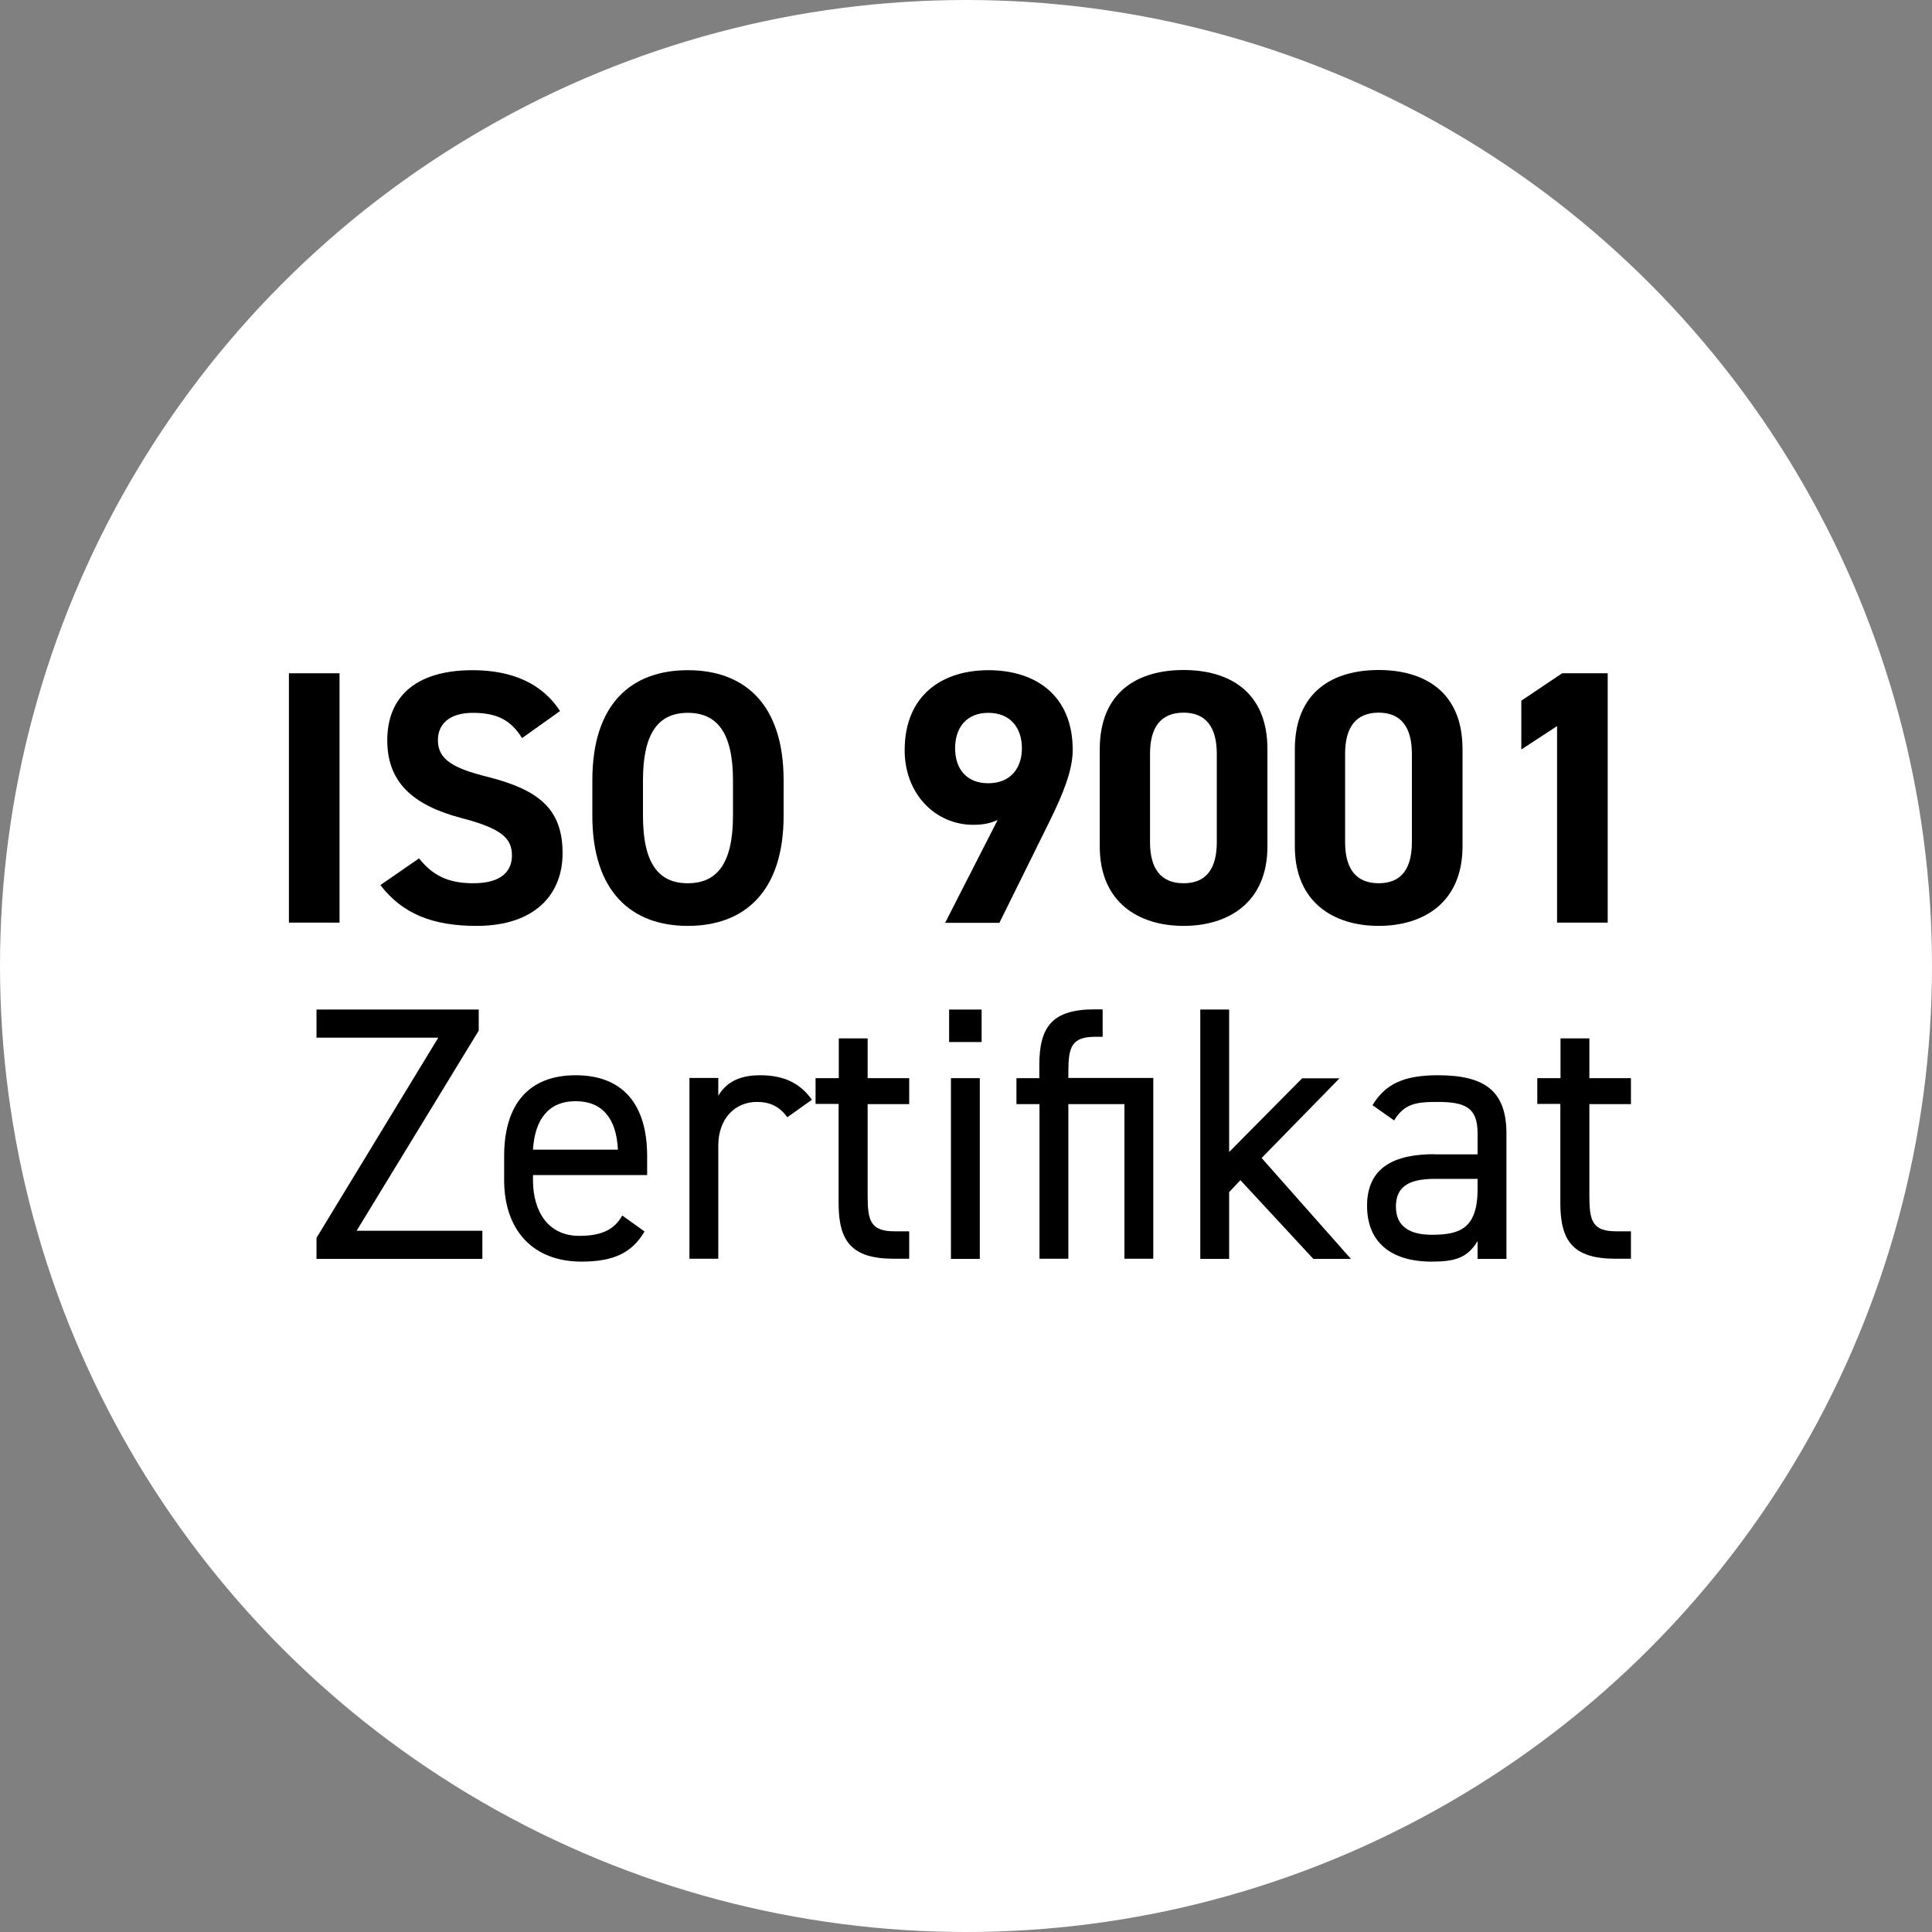
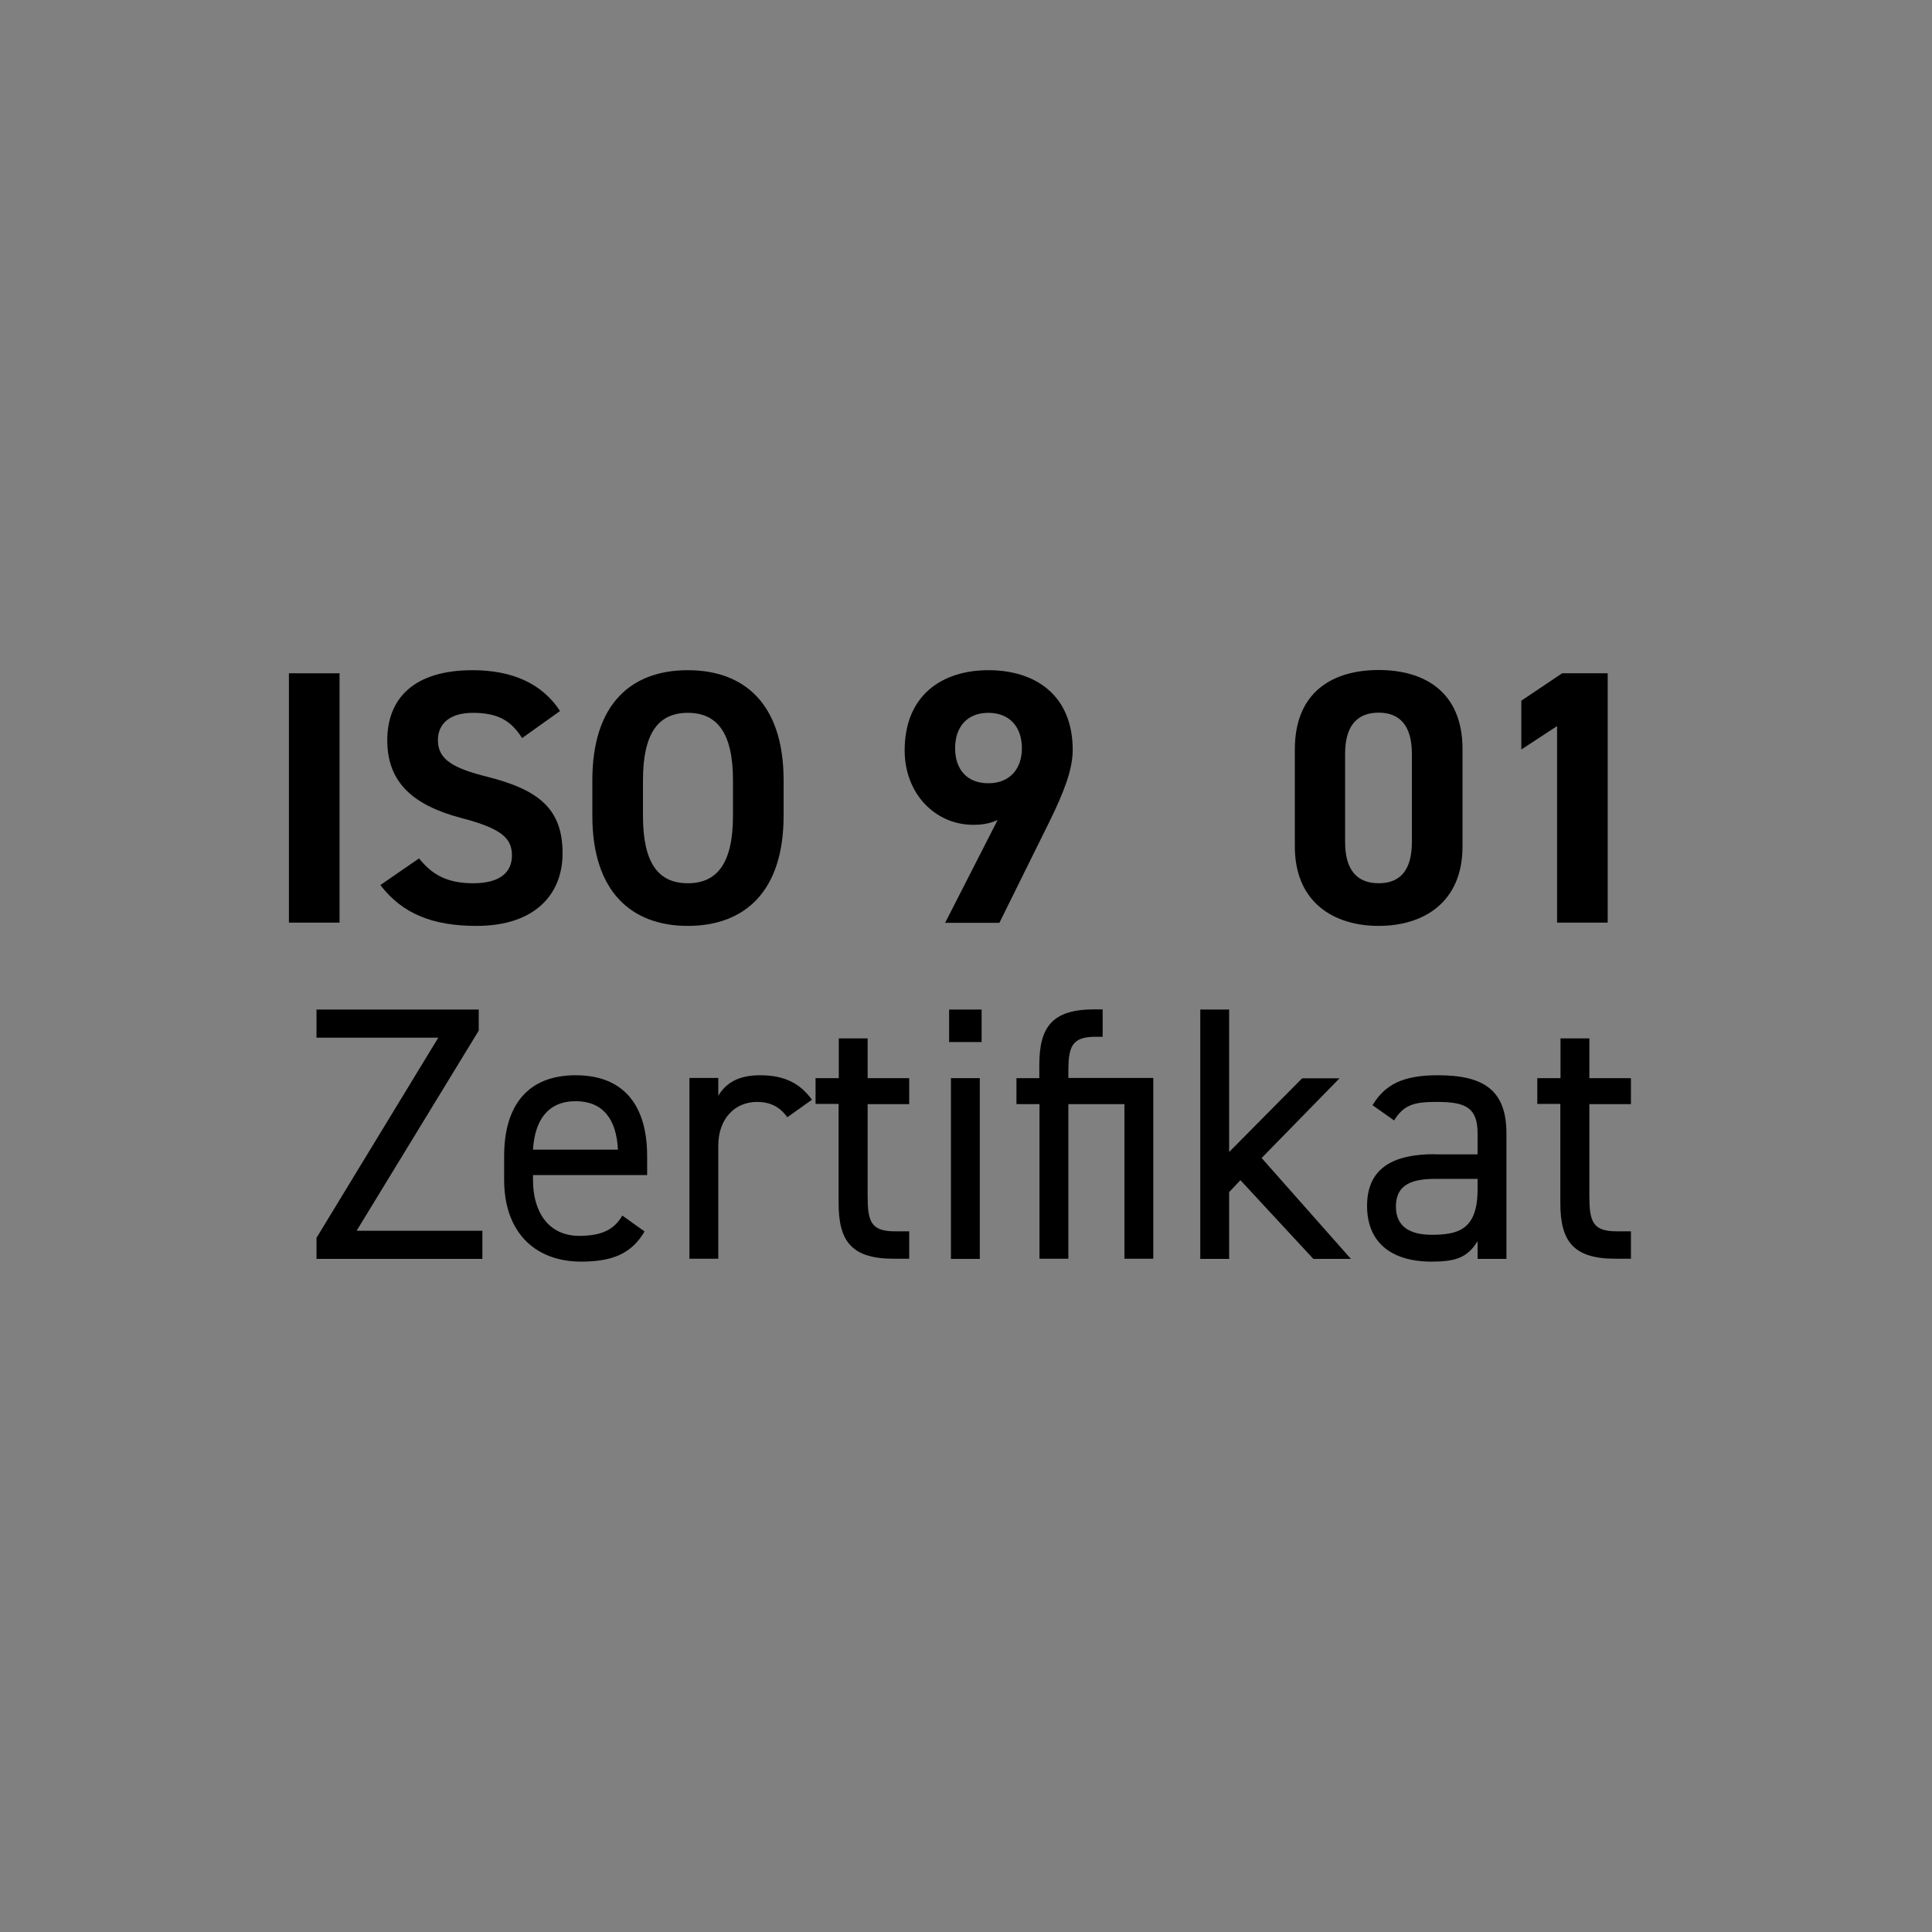
<svg xmlns="http://www.w3.org/2000/svg" id="Ebene_2" viewBox="0 0 106.46 106.46">
  <rect x="0" y="0" width="106.46" height="106.46" fill="#808080" stroke="none" />
  <defs>
    <style>.cls-1{fill:#fff;}</style>
  </defs>
  <g id="Ebene_2-2">
    <g>
-       <circle class="cls-1" cx="53.23" cy="53.23" r="53.23" />
      <g>
        <path d="M18.71,50.84h-2.79v-13.74h2.79v13.74Z" />
        <path d="M28.77,40.67c-.6-.94-1.31-1.39-2.71-1.39-1.25,0-1.93,.58-1.93,1.51,0,1.08,.88,1.55,2.71,2.01,2.87,.72,4.16,1.79,4.16,4.22,0,2.25-1.51,4-4.74,4-2.41,0-4.08-.66-5.3-2.25l2.13-1.47c.74,.92,1.57,1.37,2.99,1.37,1.59,0,2.13-.7,2.13-1.53,0-.96-.58-1.49-2.81-2.07-2.71-.72-4.06-2.01-4.06-4.28s1.43-3.86,4.7-3.86c2.19,0,3.84,.74,4.82,2.25l-2.09,1.49Z" />
        <path d="M37.9,51.02c-3.09,0-5.26-1.87-5.26-6.07v-1.95c0-4.24,2.17-6.07,5.26-6.07s5.28,1.83,5.28,6.07v1.95c0,4.2-2.17,6.07-5.28,6.07Zm-2.47-6.07c0,2.63,.86,3.72,2.47,3.72s2.49-1.09,2.49-3.72v-1.95c0-2.63-.88-3.72-2.49-3.72s-2.47,1.1-2.47,3.72v1.95Z" />
        <path d="M54.96,45.19c-.44,.2-.86,.26-1.33,.26-2.11,0-3.78-1.73-3.78-4.1,0-3.05,2.07-4.42,4.62-4.42s4.64,1.35,4.64,4.4c0,1.08-.5,2.35-1.27,3.92l-2.77,5.6h-2.99l2.89-5.66Zm-.5-5.91c-1.19,0-1.83,.8-1.83,1.95s.64,1.93,1.83,1.93,1.85-.8,1.85-1.93-.64-1.95-1.85-1.95Z" />
-         <path d="M69.84,46.64c0,3.09-2.15,4.38-4.62,4.38s-4.62-1.29-4.62-4.38v-5.34c0-3.23,2.15-4.38,4.62-4.38s4.62,1.16,4.62,4.36v5.36Zm-4.62-7.37c-1.25,0-1.85,.8-1.85,2.27v4.86c0,1.47,.6,2.27,1.85,2.27s1.83-.8,1.83-2.27v-4.86c0-1.47-.6-2.27-1.83-2.27Z" />
        <path d="M80.59,46.64c0,3.09-2.15,4.38-4.62,4.38s-4.62-1.29-4.62-4.38v-5.34c0-3.23,2.15-4.38,4.62-4.38s4.62,1.16,4.62,4.36v5.36Zm-4.62-7.37c-1.25,0-1.85,.8-1.85,2.27v4.86c0,1.47,.6,2.27,1.85,2.27s1.83-.8,1.83-2.27v-4.86c0-1.47-.6-2.27-1.83-2.27Z" />
        <path d="M88.59,50.84h-2.79v-10.83l-1.97,1.29v-2.69l2.25-1.51h2.51v13.74Z" />
      </g>
      <g>
        <path d="M26.38,55.63v1.16l-6.73,11.03h6.93v1.55h-9.14v-1.16l6.71-11.03h-6.71v-1.55h8.94Z" />
        <path d="M35.52,67.85c-.7,1.21-1.75,1.67-3.48,1.67-2.67,0-4.26-1.73-4.26-4.5v-1.31c0-2.83,1.33-4.46,3.94-4.46s3.94,1.61,3.94,4.46v1.04h-6.29v.28c0,1.71,.82,3.07,2.55,3.07,1.29,0,1.95-.38,2.37-1.12l1.23,.88Zm-6.15-4.5h4.68c-.08-1.67-.82-2.67-2.33-2.67s-2.25,1.02-2.35,2.67Z" />
        <path d="M43.38,61.56c-.42-.58-.94-.84-1.67-.84-1.21,0-2.13,.92-2.13,2.41v6.23h-1.59v-9.96h1.59v.98c.42-.7,1.1-1.13,2.31-1.13,1.35,0,2.21,.46,2.85,1.35l-1.35,.96Z" />
        <path d="M44.95,59.41h1.27v-2.19h1.59v2.19h2.29v1.43h-2.29v5.06c0,1.37,.16,1.95,1.49,1.95h.8v1.51h-.86c-2.35,0-3.03-1-3.03-3.07v-5.46h-1.27v-1.43Z" />
        <path d="M52.3,55.63h1.79v1.79h-1.79v-1.79Zm.1,3.78h1.59v9.96h-1.59v-9.96Z" />
        <path d="M57.27,59.41v-.72c0-2.07,.68-3.07,3.03-3.07h.46v1.51h-.4c-1.33,0-1.49,.58-1.49,1.95v.32h4.68v9.96h-1.59v-8.52h-3.09v8.52h-1.59v-8.52h-1.27v-1.43h1.27Z" />
        <path d="M73.82,59.41l-4.3,4.4,4.92,5.56h-2.07l-4.02-4.34-.62,.66v3.68h-1.59v-13.74h1.59v7.85l4.02-4.06h2.07Z" />
        <path d="M79.05,63.61h2.37v-1.16c0-1.41-.66-1.73-2.21-1.73-1.19,0-1.83,.1-2.39,1.02l-1.19-.84c.7-1.16,1.71-1.65,3.6-1.65,2.53,0,3.78,.82,3.78,3.21v6.91h-1.59v-.98c-.56,.92-1.23,1.13-2.53,1.13-2.31,0-3.56-1.13-3.56-3.07,0-2.15,1.53-2.85,3.72-2.85Zm2.37,1.35h-2.37c-1.57,0-2.13,.54-2.13,1.53,0,1.12,.8,1.55,1.97,1.55,1.47,0,2.53-.28,2.53-2.51v-.58Z" />
        <path d="M84.72,59.41h1.27v-2.19h1.59v2.19h2.29v1.43h-2.29v5.06c0,1.37,.16,1.95,1.49,1.95h.8v1.51h-.86c-2.35,0-3.03-1-3.03-3.07v-5.46h-1.27v-1.43Z" />
      </g>
    </g>
  </g>
</svg>